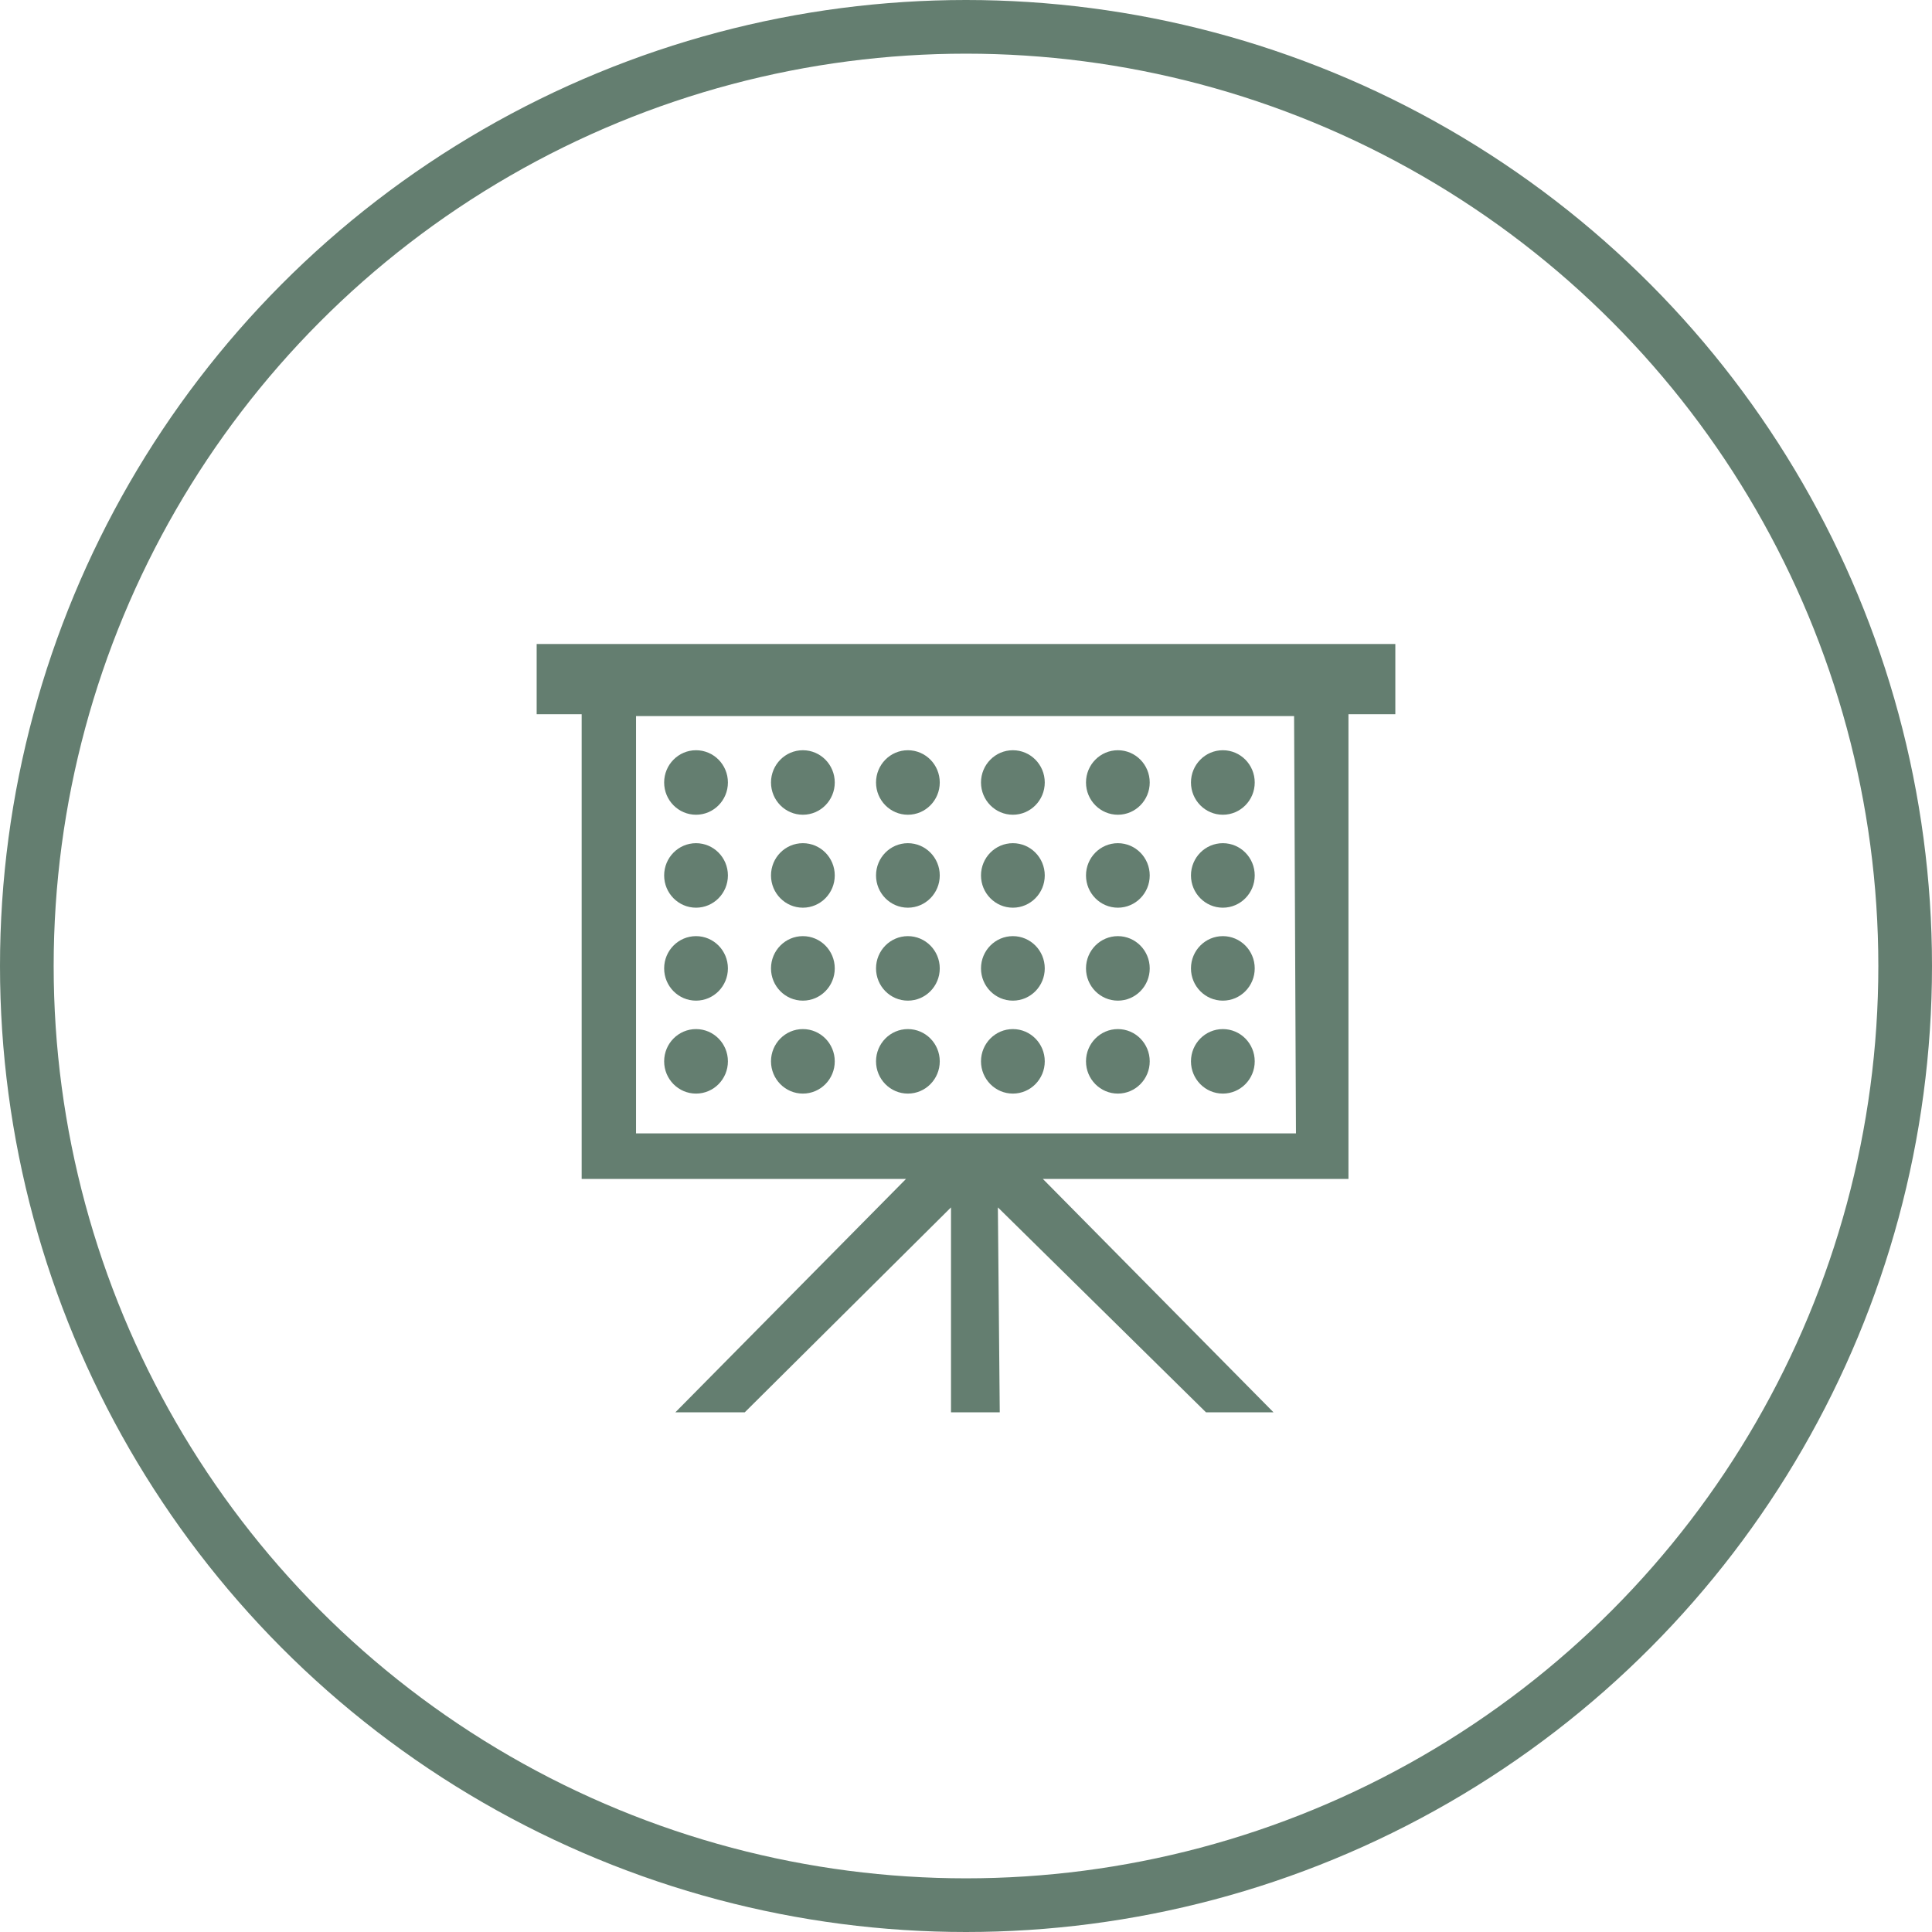
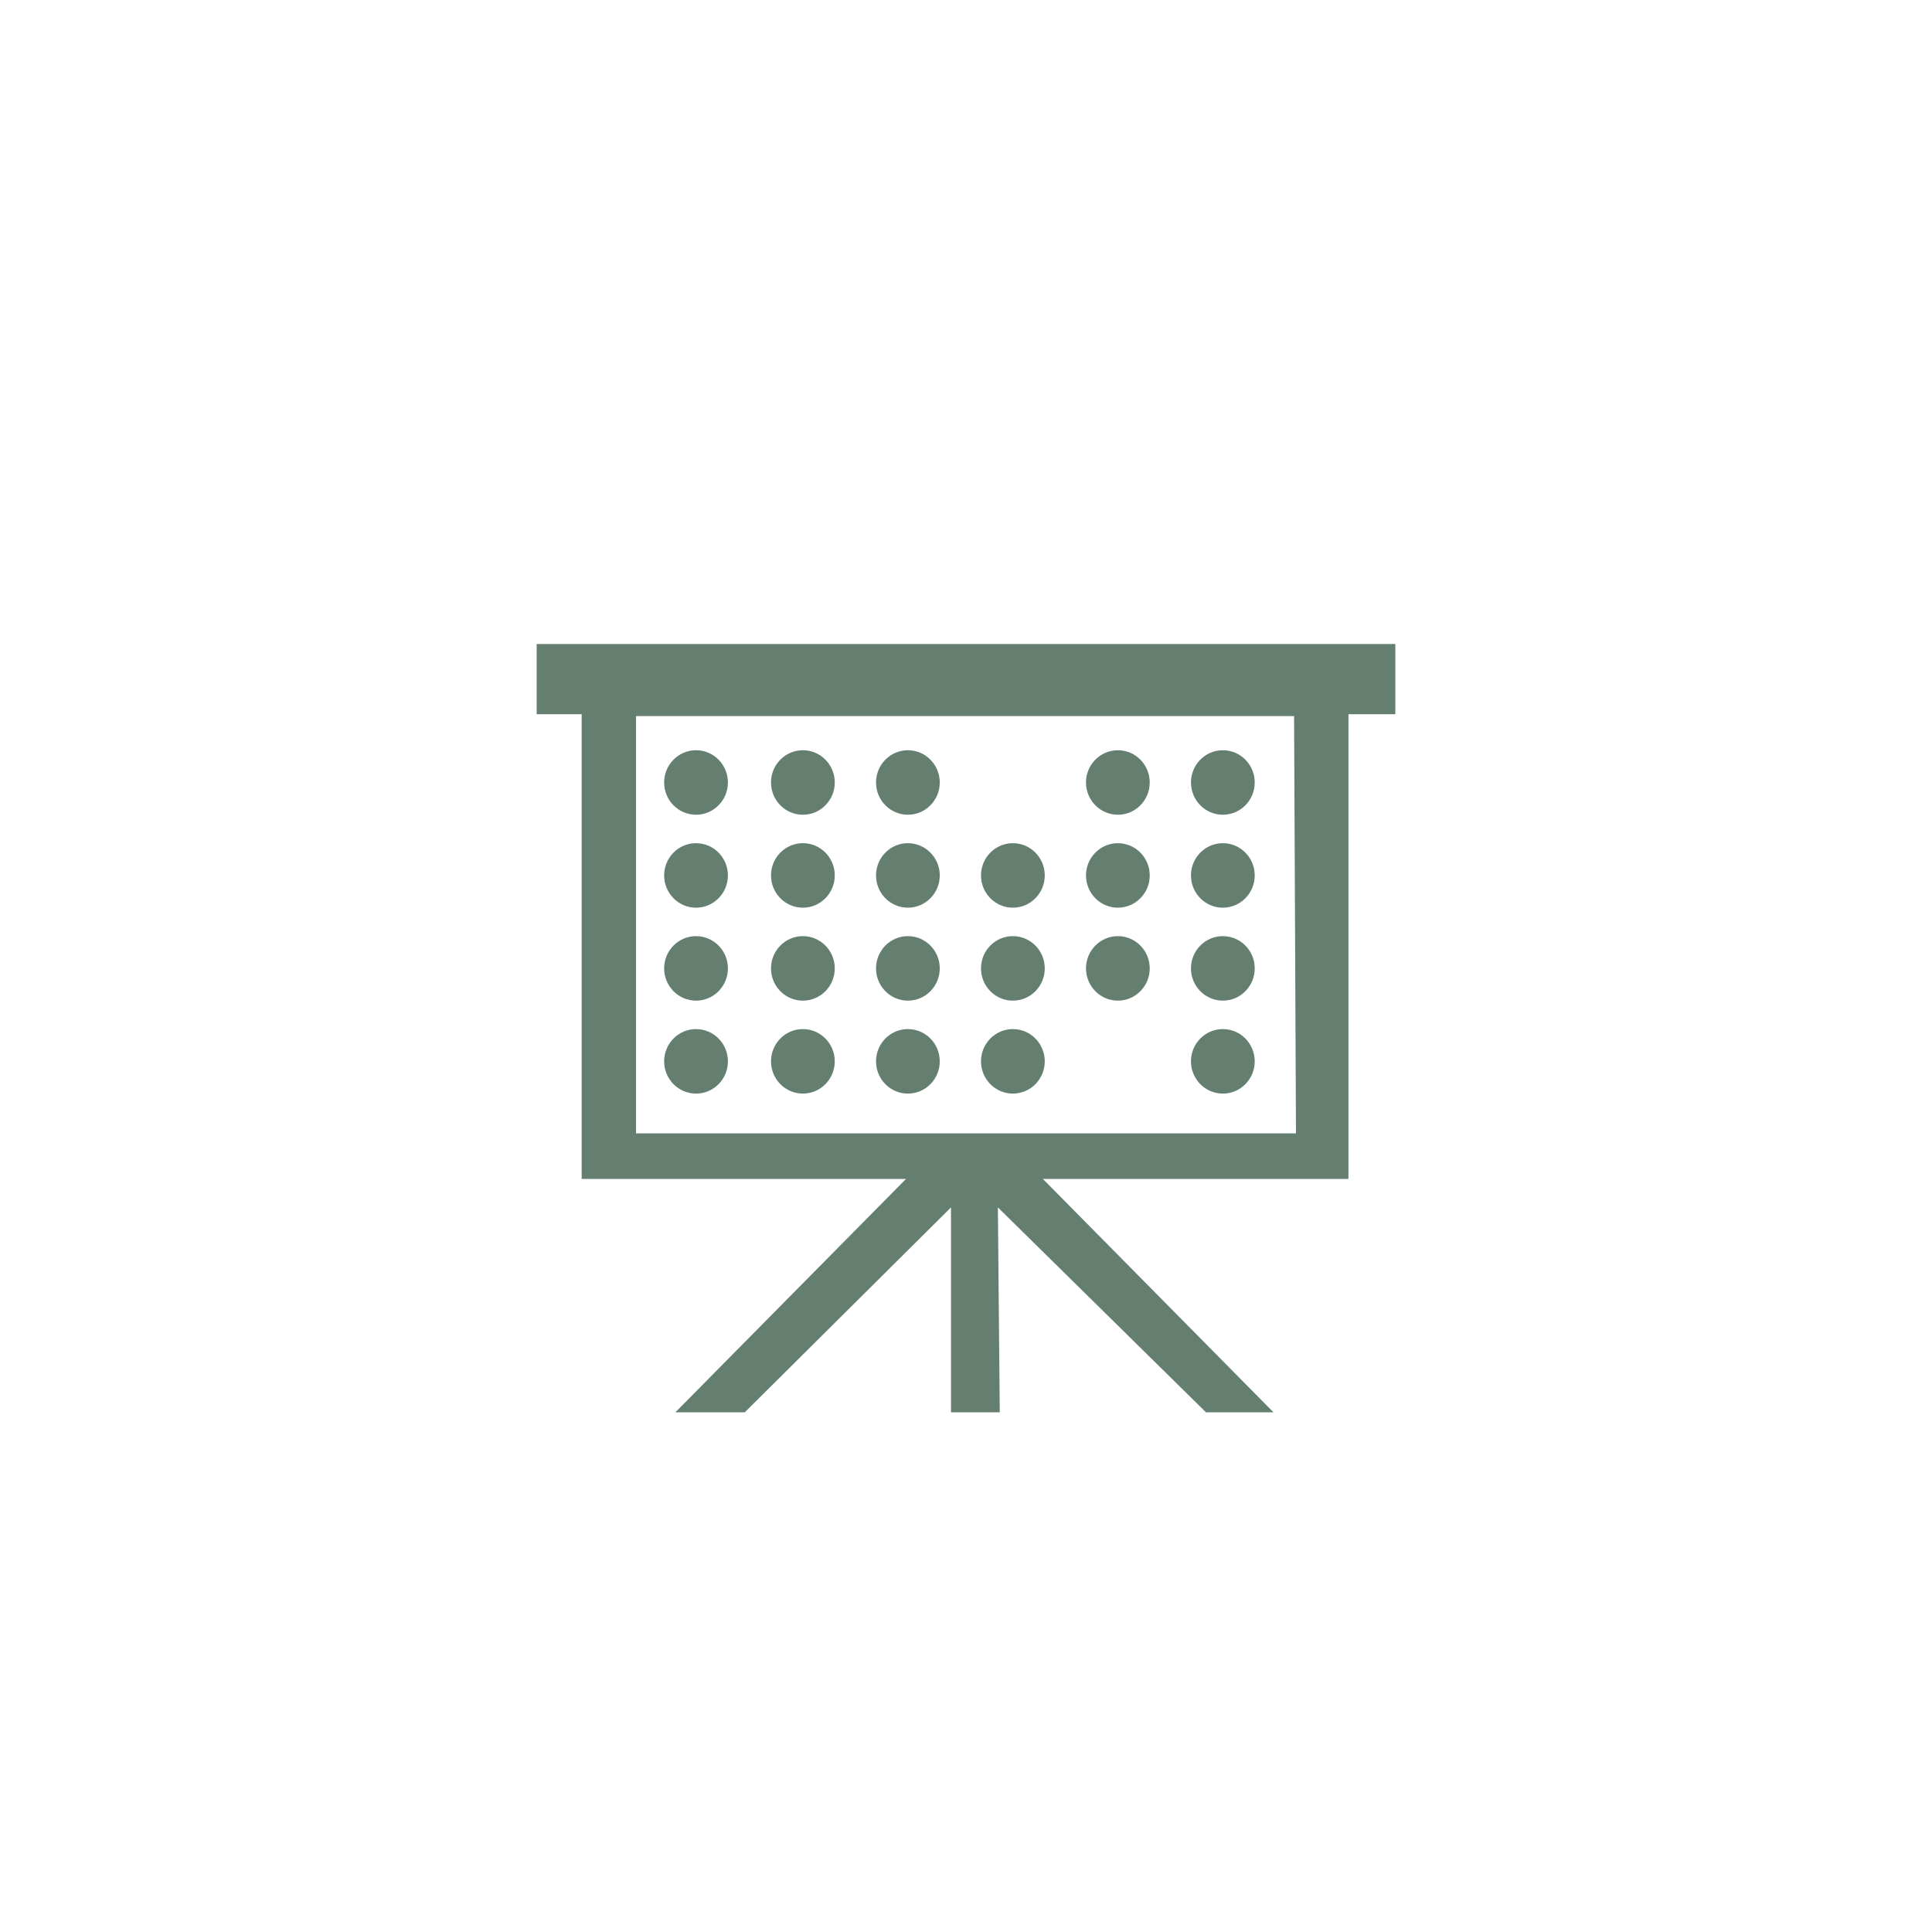
<svg xmlns="http://www.w3.org/2000/svg" width="72" height="72" viewBox="0 0 72 72" fill="none">
-   <circle cx="36" cy="36" r="35" stroke="#647E70" stroke-width="2" />
  <g clip-path="url(#clip0)">
    <path d="M50.253 24H21.607H20V26.616H21.677V43.936H33.764L25.17 52.632H27.756L35.441 44.996V52.632H37.258L37.188 44.996L44.943 52.632H47.459L38.865 43.936H50.253V26.616H52V24H50.253ZM48.297 42.239H23.703V26.686H48.227L48.297 42.239Z" fill="#647E70" />
    <path d="M25.939 30.363C26.595 30.363 27.127 29.825 27.127 29.161C27.127 28.497 26.595 27.959 25.939 27.959C25.283 27.959 24.751 28.497 24.751 29.161C24.751 29.825 25.283 30.363 25.939 30.363Z" fill="#647E70" />
    <path d="M29.921 30.363C30.577 30.363 31.109 29.825 31.109 29.161C31.109 28.497 30.577 27.959 29.921 27.959C29.265 27.959 28.733 28.497 28.733 29.161C28.733 29.825 29.265 30.363 29.921 30.363Z" fill="#647E70" />
    <path d="M33.834 30.363C34.49 30.363 35.022 29.825 35.022 29.161C35.022 28.497 34.49 27.959 33.834 27.959C33.178 27.959 32.647 28.497 32.647 29.161C32.647 29.825 33.178 30.363 33.834 30.363Z" fill="#647E70" />
-     <path d="M37.747 30.363C38.403 30.363 38.935 29.825 38.935 29.161C38.935 28.497 38.403 27.959 37.747 27.959C37.091 27.959 36.559 28.497 36.559 29.161C36.559 29.825 37.091 30.363 37.747 30.363Z" fill="#647E70" />
    <path d="M41.66 30.363C42.315 30.363 42.847 29.825 42.847 29.161C42.847 28.497 42.315 27.959 41.66 27.959C41.004 27.959 40.472 28.497 40.472 29.161C40.472 29.825 41.004 30.363 41.66 30.363Z" fill="#647E70" />
    <path d="M45.572 30.363C46.228 30.363 46.76 29.825 46.76 29.161C46.76 28.497 46.228 27.959 45.572 27.959C44.916 27.959 44.384 28.497 44.384 29.161C44.384 29.825 44.916 30.363 45.572 30.363Z" fill="#647E70" />
    <path d="M25.939 33.827C26.595 33.827 27.127 33.288 27.127 32.625C27.127 31.961 26.595 31.423 25.939 31.423C25.283 31.423 24.751 31.961 24.751 32.625C24.751 33.288 25.283 33.827 25.939 33.827Z" fill="#647E70" />
    <path d="M29.921 33.827C30.577 33.827 31.109 33.288 31.109 32.625C31.109 31.961 30.577 31.423 29.921 31.423C29.265 31.423 28.733 31.961 28.733 32.625C28.733 33.288 29.265 33.827 29.921 33.827Z" fill="#647E70" />
    <path d="M33.834 33.827C34.49 33.827 35.022 33.288 35.022 32.625C35.022 31.961 34.49 31.423 33.834 31.423C33.178 31.423 32.647 31.961 32.647 32.625C32.647 33.288 33.178 33.827 33.834 33.827Z" fill="#647E70" />
    <path d="M37.747 33.827C38.403 33.827 38.935 33.288 38.935 32.625C38.935 31.961 38.403 31.423 37.747 31.423C37.091 31.423 36.559 31.961 36.559 32.625C36.559 33.288 37.091 33.827 37.747 33.827Z" fill="#647E70" />
    <path d="M41.66 33.827C42.315 33.827 42.847 33.288 42.847 32.625C42.847 31.961 42.315 31.423 41.66 31.423C41.004 31.423 40.472 31.961 40.472 32.625C40.472 33.288 41.004 33.827 41.66 33.827Z" fill="#647E70" />
    <path d="M45.572 33.827C46.228 33.827 46.76 33.288 46.76 32.625C46.76 31.961 46.228 31.423 45.572 31.423C44.916 31.423 44.384 31.961 44.384 32.625C44.384 33.288 44.916 33.827 45.572 33.827Z" fill="#647E70" />
    <path d="M25.939 37.291C26.595 37.291 27.127 36.753 27.127 36.089C27.127 35.425 26.595 34.887 25.939 34.887C25.283 34.887 24.751 35.425 24.751 36.089C24.751 36.753 25.283 37.291 25.939 37.291Z" fill="#647E70" />
    <path d="M29.921 37.291C30.577 37.291 31.109 36.753 31.109 36.089C31.109 35.425 30.577 34.887 29.921 34.887C29.265 34.887 28.733 35.425 28.733 36.089C28.733 36.753 29.265 37.291 29.921 37.291Z" fill="#647E70" />
    <path d="M33.834 37.291C34.49 37.291 35.022 36.753 35.022 36.089C35.022 35.425 34.49 34.887 33.834 34.887C33.178 34.887 32.647 35.425 32.647 36.089C32.647 36.753 33.178 37.291 33.834 37.291Z" fill="#647E70" />
    <path d="M37.747 37.291C38.403 37.291 38.935 36.753 38.935 36.089C38.935 35.425 38.403 34.887 37.747 34.887C37.091 34.887 36.559 35.425 36.559 36.089C36.559 36.753 37.091 37.291 37.747 37.291Z" fill="#647E70" />
    <path d="M41.66 37.291C42.315 37.291 42.847 36.753 42.847 36.089C42.847 35.425 42.315 34.887 41.66 34.887C41.004 34.887 40.472 35.425 40.472 36.089C40.472 36.753 41.004 37.291 41.66 37.291Z" fill="#647E70" />
    <path d="M45.572 37.291C46.228 37.291 46.76 36.753 46.76 36.089C46.76 35.425 46.228 34.887 45.572 34.887C44.916 34.887 44.384 35.425 44.384 36.089C44.384 36.753 44.916 37.291 45.572 37.291Z" fill="#647E70" />
    <path d="M25.939 40.755C26.595 40.755 27.127 40.217 27.127 39.553C27.127 38.889 26.595 38.351 25.939 38.351C25.283 38.351 24.751 38.889 24.751 39.553C24.751 40.217 25.283 40.755 25.939 40.755Z" fill="#647E70" />
    <path d="M29.921 40.755C30.577 40.755 31.109 40.217 31.109 39.553C31.109 38.889 30.577 38.351 29.921 38.351C29.265 38.351 28.733 38.889 28.733 39.553C28.733 40.217 29.265 40.755 29.921 40.755Z" fill="#647E70" />
    <path d="M33.834 40.755C34.49 40.755 35.022 40.217 35.022 39.553C35.022 38.889 34.49 38.351 33.834 38.351C33.178 38.351 32.647 38.889 32.647 39.553C32.647 40.217 33.178 40.755 33.834 40.755Z" fill="#647E70" />
    <path d="M37.747 40.755C38.403 40.755 38.935 40.217 38.935 39.553C38.935 38.889 38.403 38.351 37.747 38.351C37.091 38.351 36.559 38.889 36.559 39.553C36.559 40.217 37.091 40.755 37.747 40.755Z" fill="#647E70" />
-     <path d="M41.66 40.755C42.315 40.755 42.847 40.217 42.847 39.553C42.847 38.889 42.315 38.351 41.66 38.351C41.004 38.351 40.472 38.889 40.472 39.553C40.472 40.217 41.004 40.755 41.66 40.755Z" fill="#647E70" />
    <path d="M45.572 40.755C46.228 40.755 46.76 40.217 46.76 39.553C46.76 38.889 46.228 38.351 45.572 38.351C44.916 38.351 44.384 38.889 44.384 39.553C44.384 40.217 44.916 40.755 45.572 40.755Z" fill="#647E70" />
  </g>
  <defs>
    <clipPath id="clip0">
      <rect width="32" height="28.632" fill="white" transform="translate(20 24)" />
    </clipPath>
  </defs>
</svg>